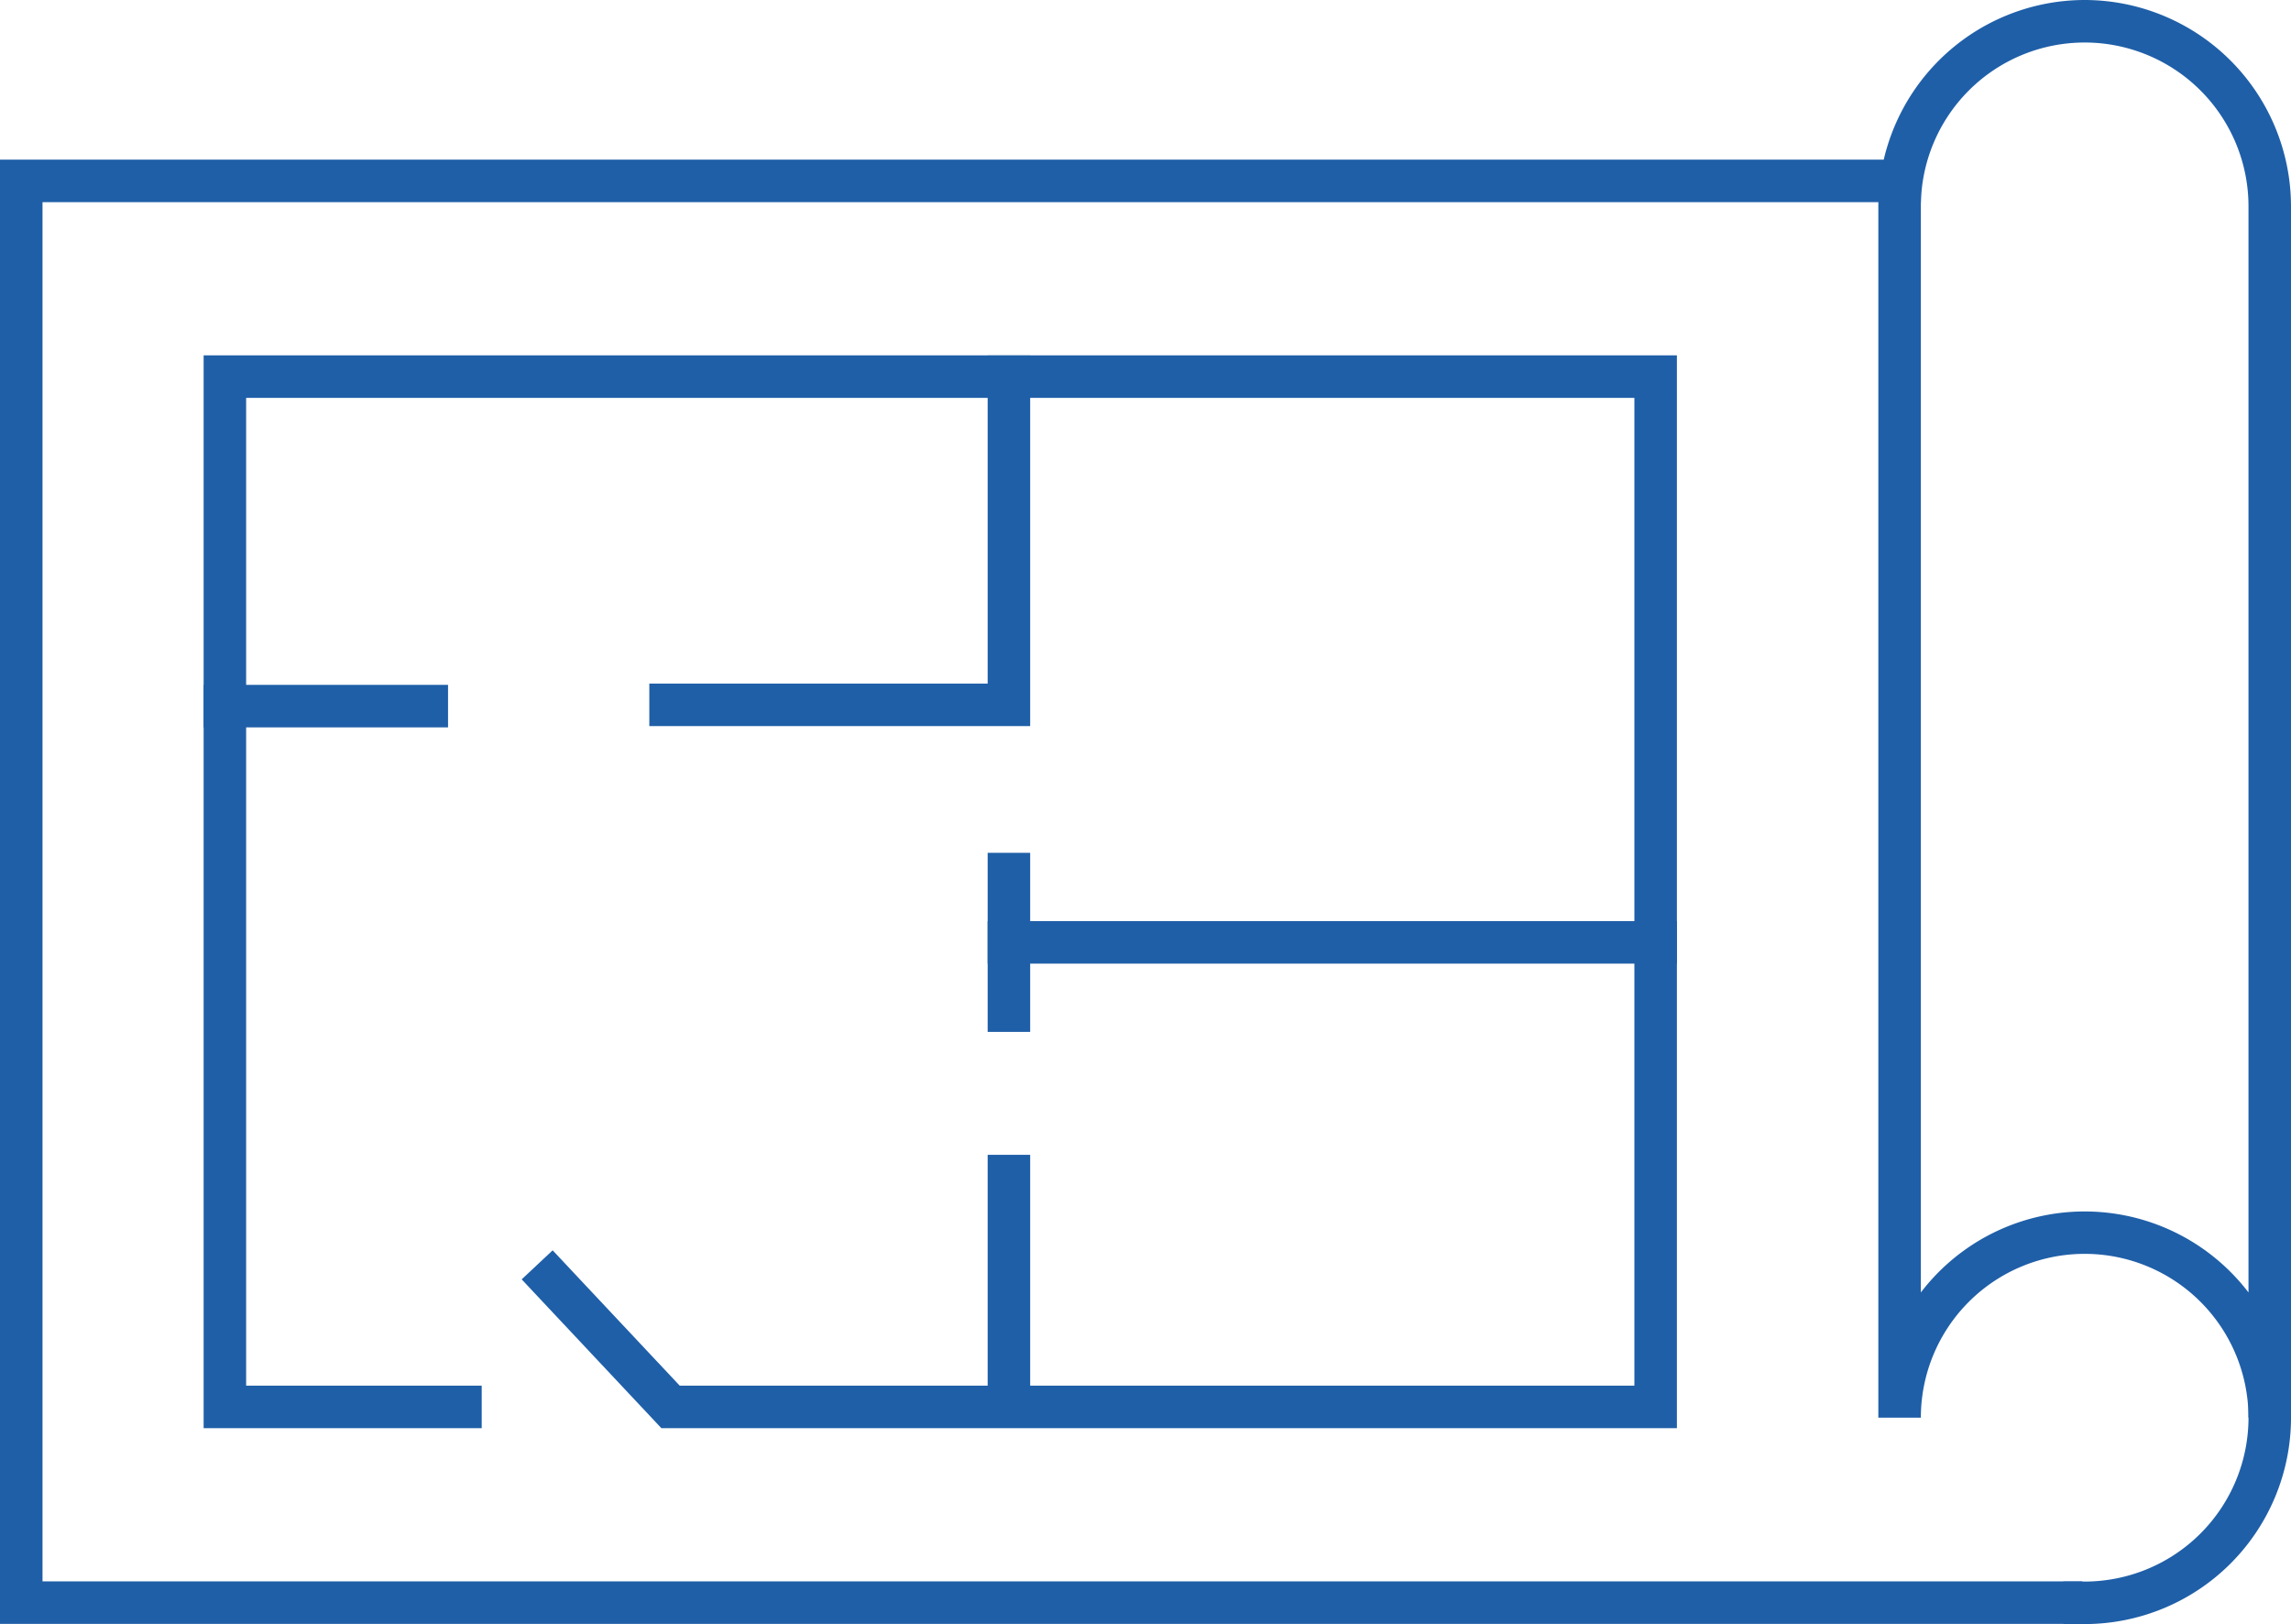
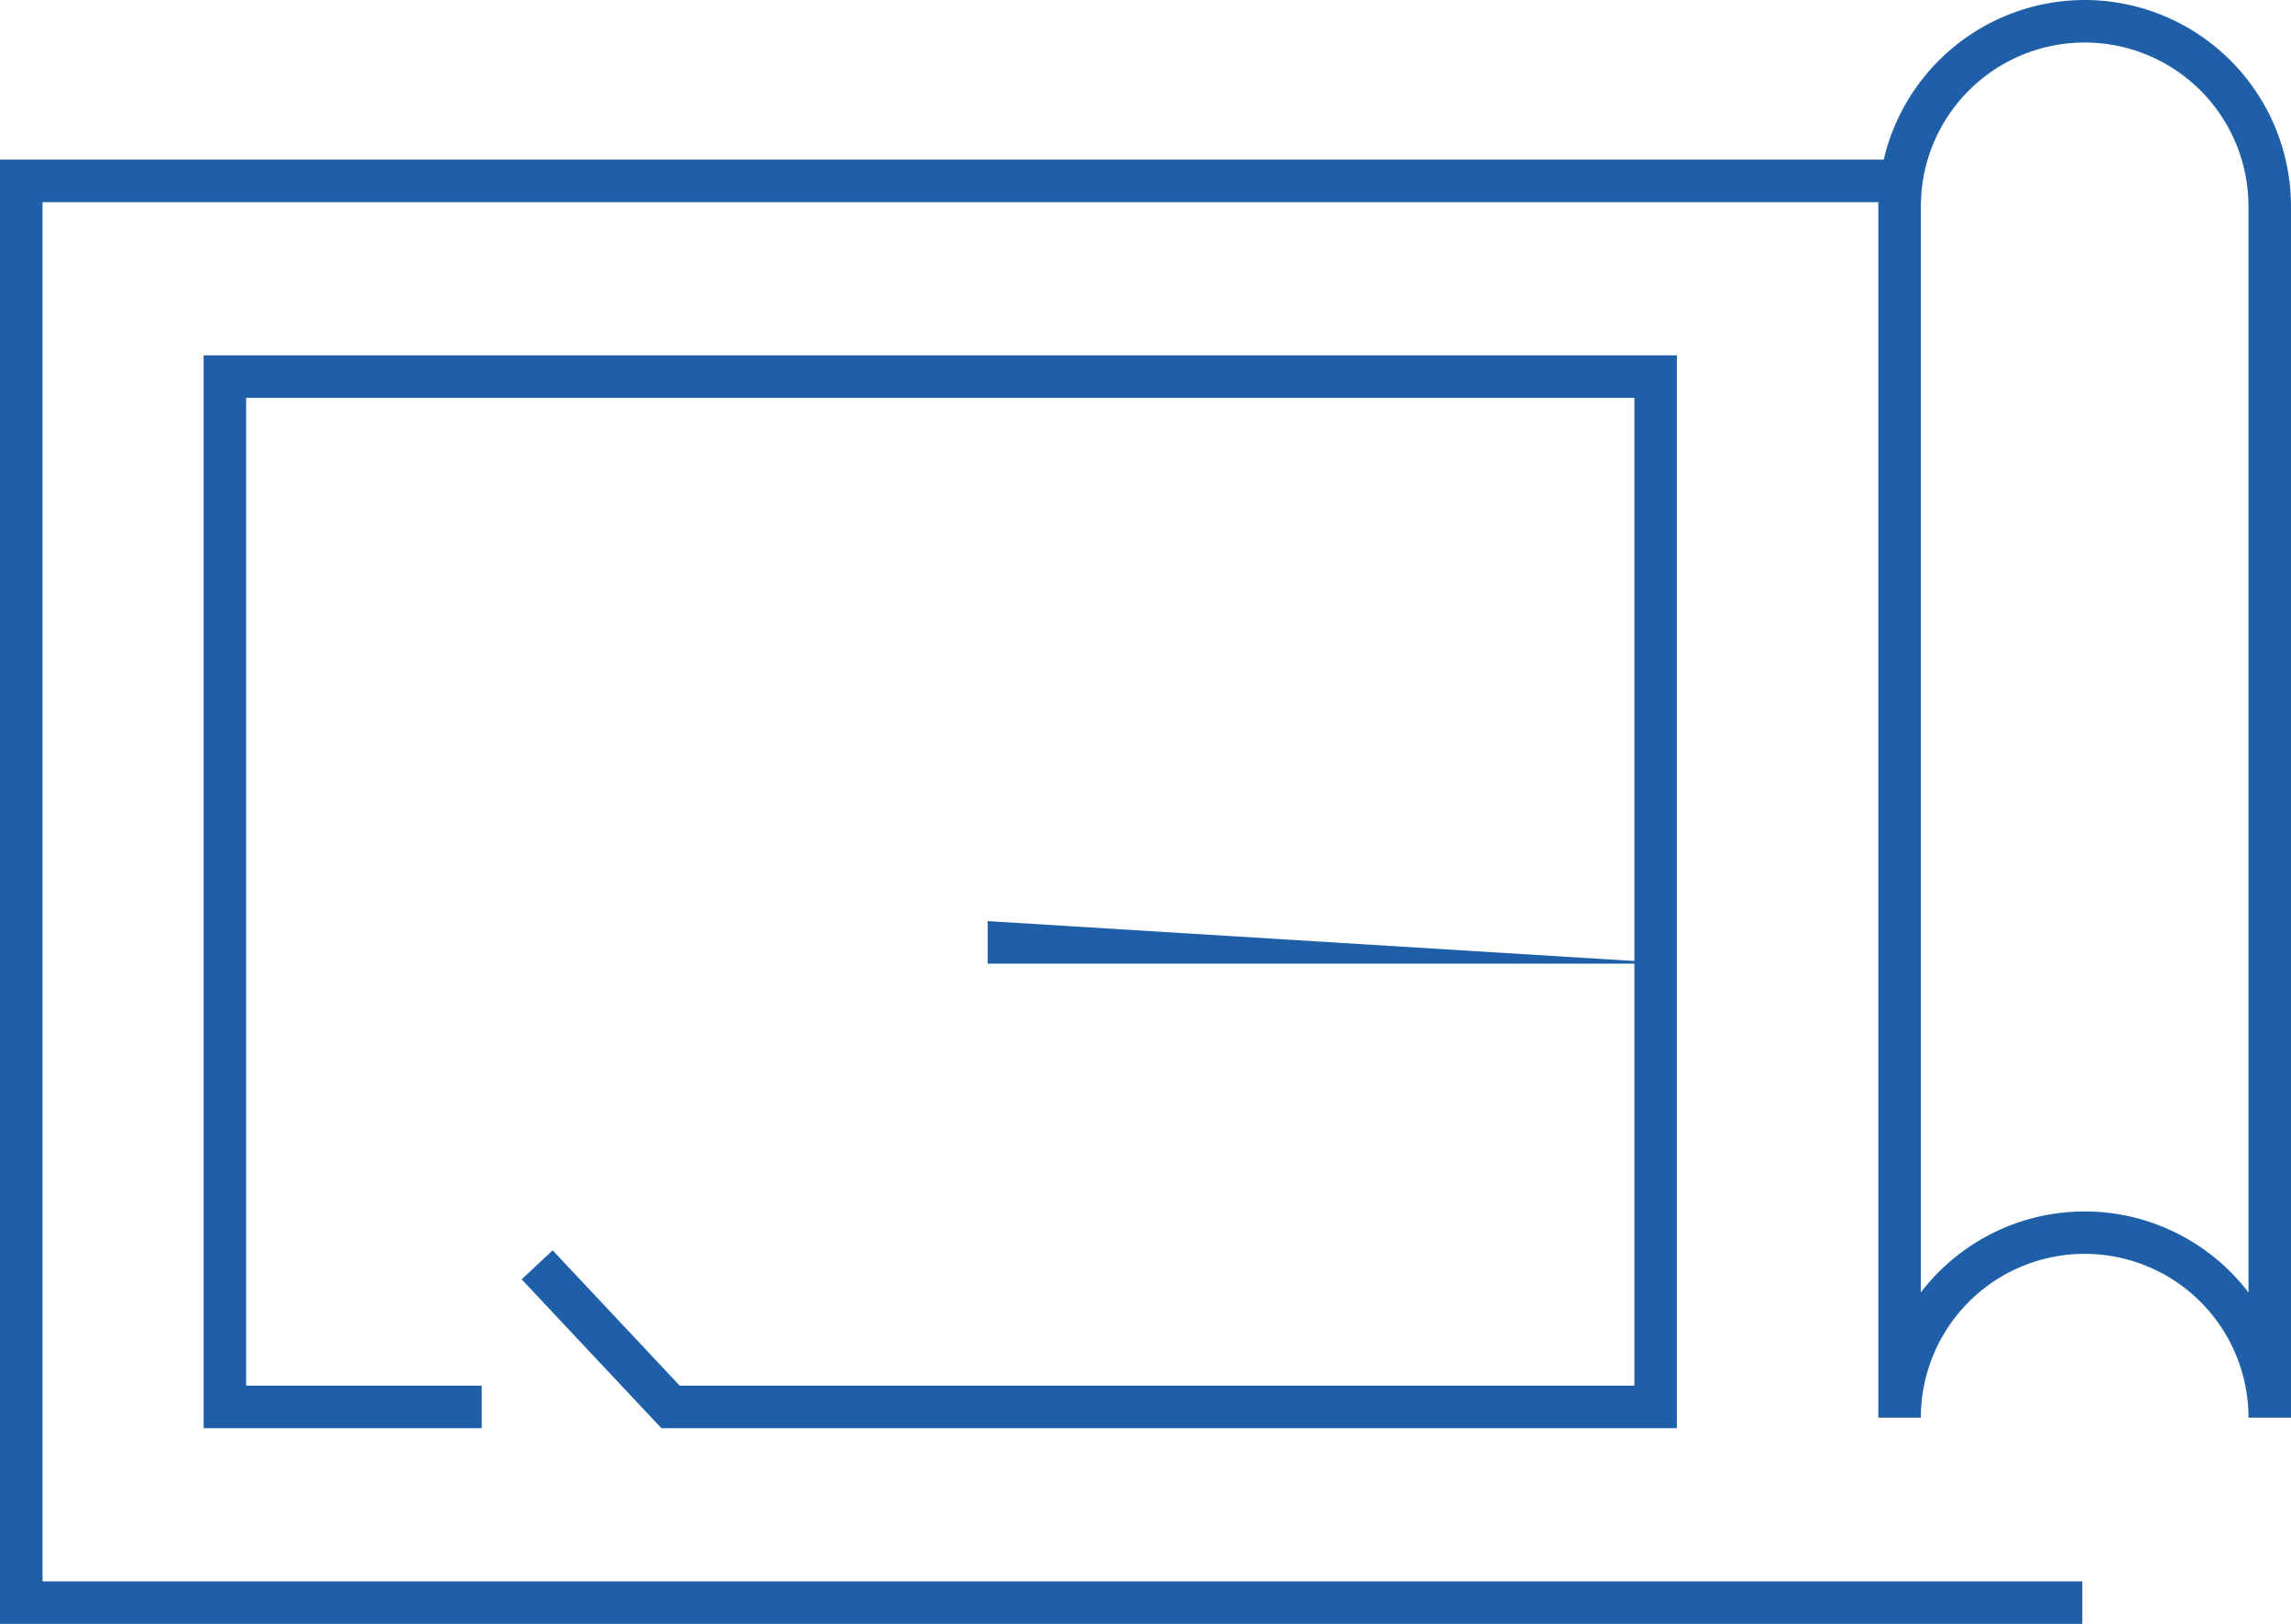
<svg xmlns="http://www.w3.org/2000/svg" width="107.783" height="76.398">
  <defs>
    <clipPath id="a">
      <path fill="none" d="M0 0h107.783v76.398H0z" />
    </clipPath>
    <style>.c{fill:#1f5fa8}</style>
  </defs>
  <g clip-path="url(#a)">
    <path class="c" d="M98.076 0a9.718 9.718 0 019.707 9.707v56.984h-2a7.707 7.707 0 10-15.414 0h-2V9.707A9.718 9.718 0 0198.076 0zm7.707 60.8V9.707a7.707 7.707 0 10-15.414 0V60.8a9.7 9.7 0 0115.414 0z" />
-     <path class="c" d="M98.076 76.4h-1v-2h1a7.716 7.716 0 007.708-7.707v-1h2v1a9.718 9.718 0 01-9.708 9.707zM48.466 34.157H30.548v-2h15.918V16.722h2zM48.466 48.543h-2v-8.424h2zM48.466 66.136h-2v-11.81h2zM21.079 34.217h-11.5v-2h11.5z" />
-     <path class="c" d="M78.892 45.331H46.466v-2h32.426z" />
+     <path class="c" d="M78.892 45.331H46.466v-2z" />
    <path class="c" d="M78.892 67.184H31.115l-6.572-7L26 58.818l5.979 6.367h44.913V18.716H11.58v46.468h11.083v2H9.58V16.716h69.312z" />
    <path class="c" d="M97.965 76.391H0V7.51h90.369v2H2v64.881h95.965z" />
  </g>
</svg>